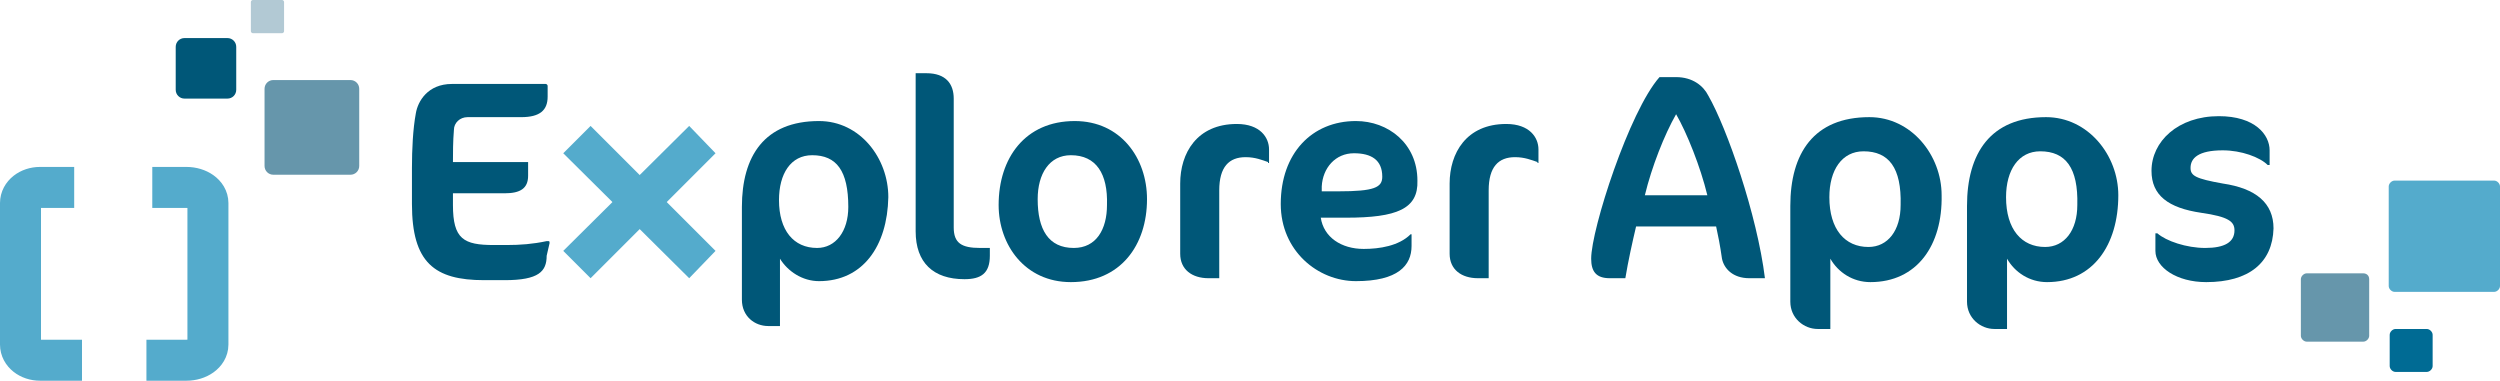
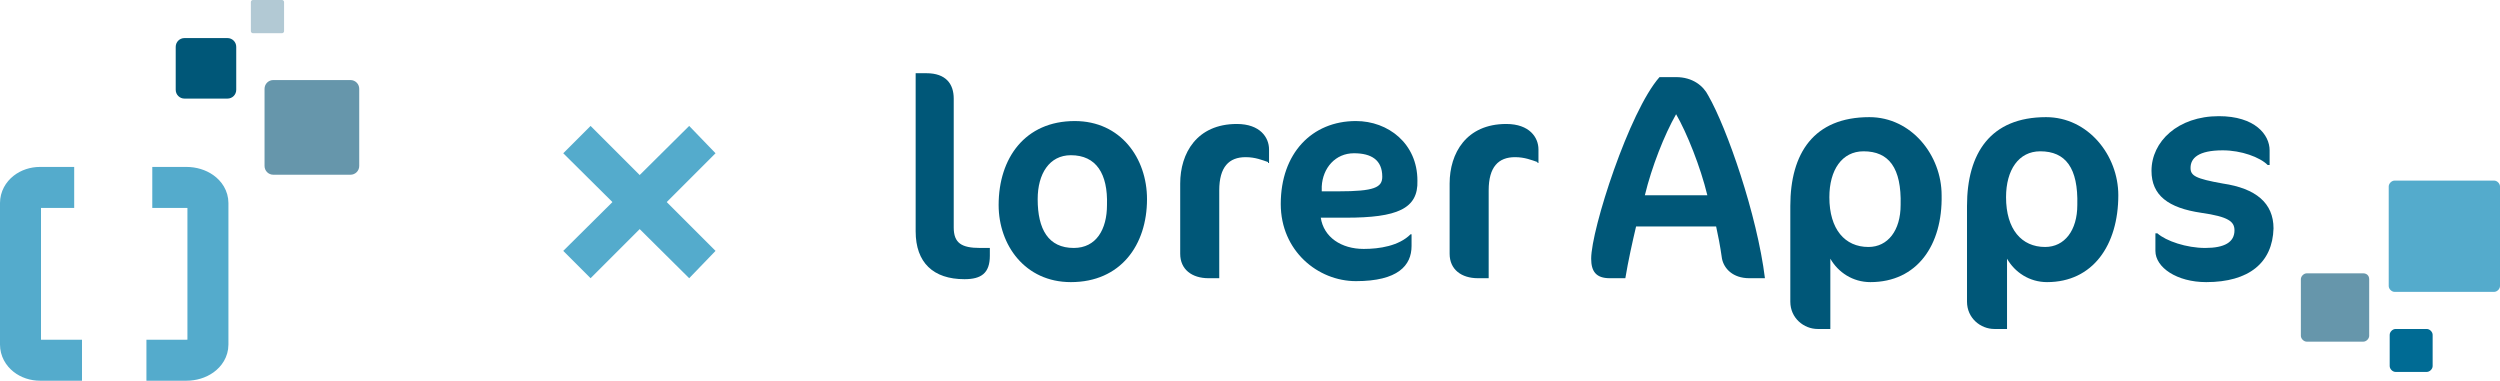
<svg xmlns="http://www.w3.org/2000/svg" xmlns:ns1="http://sodipodi.sourceforge.net/DTD/sodipodi-0.dtd" xmlns:ns2="http://www.inkscape.org/namespaces/inkscape" version="1.1" id="Ebene_1" x="0px" y="0px" viewBox="0 0 256.1 39" xml:space="preserve" ns1:docname="explorer-apps-logo-single.svg" width="256.1" height="39" ns2:version="0.92.5 (2060ec1f9f, 2020-04-08)">
  <defs id="defs55" />
  <ns1:namedview pagecolor="#ffffff" bordercolor="#666666" borderopacity="1" objecttolerance="10" gridtolerance="10" guidetolerance="10" ns2:pageopacity="0" ns2:pageshadow="2" ns2:window-width="1848" ns2:window-height="1016" id="namedview53" showgrid="false" fit-margin-top="0" fit-margin-left="0" fit-margin-right="0" fit-margin-bottom="0" ns2:zoom="0.4609375" ns2:cx="-268.3322" ns2:cy="44.5" ns2:window-x="72" ns2:window-y="27" ns2:window-maximized="1" ns2:current-layer="Ebene_1" />
  <style type="text/css" id="style2">
	.st0{fill:#005778;}
	.st1{fill:#54ABCC;}
	.st2{fill:none;stroke:#54ABCC;stroke-width:4.2;stroke-miterlimit:10;}
	.st3{fill:#6696AB;}
	.st4{fill:#B2C9D4;}
	.st5{fill:#006B94;}
</style>
  <g id="g30" transform="translate(-128.4,-261.5)">
-     <path class="st0" d="m 212.3,290.3 c -1.7,0 -3.2,-1 -4,-2.3 v 6.9 h -1.2 c -1.4,0 -2.7,-1 -2.7,-2.7 v -9.5 c 0,-5.2 2.3,-8.8 7.9,-8.8 4.2,0 7.1,3.8 7.1,7.8 -0.1,5 -2.6,8.6 -7.1,8.6 z m -0.7,-12.9 c -2.2,0 -3.4,1.9 -3.4,4.6 0,3.1 1.5,4.9 3.9,4.9 1.9,0 3.2,-1.7 3.2,-4.2 0,-3.7 -1.2,-5.3 -3.7,-5.3 z" id="path4" ns2:connector-curvature="0" style="fill:#005778" />
    <path class="st0" d="m 227.2,290.1 c -3.2,0 -5,-1.7 -5,-4.9 V 269 h 1.1 c 2,0 2.8,1.1 2.8,2.6 v 13.2 c 0,1.6 0.8,2.1 2.7,2.1 h 1 v 0.8 c 0,1.8 -0.9,2.4 -2.6,2.4 z" id="path6" ns2:connector-curvature="0" style="fill:#005778" />
    <path class="st0" d="m 238.5,273.9 c 4.7,0 7.4,3.8 7.4,8 0,4.7 -2.7,8.5 -7.8,8.5 -4.7,0 -7.4,-3.8 -7.4,-7.9 0,-4.8 2.7,-8.6 7.8,-8.6 z m -0.4,3.5 c -2.2,0 -3.4,1.9 -3.4,4.5 0,3.1 1.1,5 3.7,5 2.3,0 3.4,-1.9 3.4,-4.4 0.1,-3.2 -1.1,-5.1 -3.7,-5.1 z" id="path8" ns2:connector-curvature="0" style="fill:#005778" />
    <path class="st0" d="m 258.3,278.1 c -0.6,-0.2 -1.3,-0.5 -2.3,-0.5 -1.7,0 -2.7,1 -2.7,3.4 v 9 h -1.1 c -1.7,0 -2.9,-0.9 -2.9,-2.5 v -7.2 c 0,-3.1 1.7,-6.1 5.8,-6.1 2.4,0 3.3,1.4 3.3,2.6 v 1.4 h -0.1 z" id="path10" ns2:connector-curvature="0" style="fill:#005778" />
    <path class="st0" d="m 266.3,283.8 h -2.6 c 0.3,2 2.1,3.2 4.4,3.2 1.6,0 3.6,-0.3 4.8,-1.5 h 0.1 v 1.2 c 0,2 -1.4,3.6 -5.7,3.6 -3.9,0 -7.7,-3.1 -7.7,-7.9 0,-5.2 3.2,-8.5 7.7,-8.5 3.3,0 6.3,2.3 6.3,6.1 0.1,2.9 -2.1,3.8 -7.3,3.8 z m 0.8,-6.6 c -1.9,0 -3.2,1.5 -3.3,3.4 v 0.5 h 1.7 c 3.7,0 4.5,-0.4 4.5,-1.5 0,-1.7 -1.1,-2.4 -2.9,-2.4 z" id="path12" ns2:connector-curvature="0" style="fill:#005778" />
    <path class="st0" d="m 285.9,278.1 c -0.6,-0.2 -1.3,-0.5 -2.3,-0.5 -1.7,0 -2.7,1 -2.7,3.4 v 9 h -1.1 c -1.7,0 -2.9,-0.9 -2.9,-2.5 v -7.2 c 0,-3.1 1.7,-6.1 5.8,-6.1 2.4,0 3.3,1.4 3.3,2.6 v 1.4 h -0.1 z" id="path14" ns2:connector-curvature="0" style="fill:#005778" />
    <polyline class="st1" points="188.9,290 201.7,277.2 199,274.4 186.1,287.2  " id="polyline16" style="fill:#54abcc" />
    <polyline class="st1" points="201.7,287.2 188.9,274.4 186.1,277.2 199,290  " id="polyline18" style="fill:#54abcc" />
-     <path class="st0" d="m 184.4,287.7 c 0,1.6 -0.8,2.5 -4.3,2.5 H 178 c -5.1,0 -7.4,-1.8 -7.4,-7.8 v -3.7 c 0,-1.9 0.1,-4 0.4,-5.6 0.2,-1.2 1.2,-3 3.7,-3 h 9.6 c 0.1,0 0.2,0.1 0.2,0.2 v 1.1 c 0,1.4 -0.8,2.1 -2.7,2.1 h -5.5 c -0.8,0 -1.4,0.6 -1.4,1.3 -0.1,1.2 -0.1,2.4 -0.1,3.3 h 7.7 v 1.4 c 0,1.3 -0.8,1.8 -2.4,1.8 h -5.3 v 1.2 c 0,3.5 1.1,4.1 4.2,4.1 h 1.3 c 1.4,0 2.7,-0.1 4.1,-0.4 0.1,0 0.1,0 0.2,0 0.1,0 0.1,0.1 0.1,0.2 z" id="path20" ns2:connector-curvature="0" style="fill:#005778" />
    <path class="st2" d="m 143.4,298.4 h 4.1 c 1.2,0 2.2,-0.7 2.2,-1.6 v -14.5 c 0,-0.9 -1,-1.6 -2.2,-1.6 H 144 m -8,0 h -3.5 c -1.1,0 -2,0.7 -2,1.6 v 14.5 c 0,0.9 0.9,1.6 2,1.6 h 4.3" id="path22" ns2:connector-curvature="0" style="fill:none;stroke:#54abcc;stroke-width:4.2;stroke-miterlimit:10" />
    <path class="st0" d="m 152.6,270.7 c 0,0.5 -0.4,0.9 -0.9,0.9 h -4.4 c -0.5,0 -0.9,-0.4 -0.9,-0.9 v -4.4 c 0,-0.5 0.4,-0.9 0.9,-0.9 h 4.4 c 0.5,0 0.9,0.4 0.9,0.9 z" id="path24" ns2:connector-curvature="0" style="fill:#005778" />
    <path class="st3" d="m 155.5,278.5 v -7.9 c 0,-0.5 0.4,-0.9 0.9,-0.9 h 7.9 c 0.5,0 0.9,0.4 0.9,0.9 v 7.9 c 0,0.5 -0.4,0.9 -0.9,0.9 h -7.9 c -0.5,0 -0.9,-0.4 -0.9,-0.9" id="path26" ns2:connector-curvature="0" style="fill:#6696ab" />
    <path class="st4" d="m 157.3,261.5 h -3 c -0.1,0 -0.2,0.1 -0.2,0.2 v 3 c 0,0.1 0.1,0.2 0.2,0.2 h 3 c 0.1,0 0.2,-0.1 0.2,-0.2 v -3 c 0,-0.1 -0.1,-0.2 -0.2,-0.2" id="path28" ns2:connector-curvature="0" style="fill:#b2c9d4" />
  </g>
  <g id="g44" transform="translate(-128.4,-261.5)">
    <g id="g36">
      <path class="st0" d="m 307.6,290 c -1.7,0 -2.6,-1 -2.8,-2 -0.2,-1.4 -0.4,-2.4 -0.6,-3.3 H 296 c -0.4,1.7 -0.8,3.5 -1.1,5.3 h -1.6 c -1.4,0 -1.9,-0.7 -1.9,-2 0,-3 3.9,-15.1 7,-18.6 h 1.7 c 1.7,0 2.8,0.9 3.3,1.9 1.9,3.3 5,12.2 5.8,18.7 z m -7.5,-16.8 c -1.2,2.1 -2.5,5.4 -3.2,8.3 h 6.4 c -0.7,-2.9 -2.1,-6.4 -3.2,-8.3 z" id="path32" ns2:connector-curvature="0" style="fill:#005778" />
      <path class="st0" d="m 320,290.4 c -1.8,0 -3.3,-1 -4.1,-2.4 0,2.3 0,7.2 0,7.2 h -1.3 c -1.4,0 -2.8,-1.1 -2.8,-2.8 v -9.8 c 0,-5.4 2.4,-9.1 8.1,-9.1 4.3,0 7.4,3.9 7.4,8 0.1,5.1 -2.5,8.9 -7.3,8.9 z M 319.3,277 c -2.2,0 -3.5,1.9 -3.5,4.7 0,3.3 1.6,5.1 4,5.1 2,0 3.3,-1.7 3.3,-4.3 0.1,-3.8 -1.2,-5.5 -3.8,-5.5 z" id="path34" ns2:connector-curvature="0" style="fill:#005778" />
    </g>
    <g id="g42">
      <path class="st0" d="m 338.1,290.4 c -1.8,0 -3.3,-1 -4.1,-2.4 0,2.3 0,7.2 0,7.2 h -1.3 c -1.4,0 -2.8,-1.1 -2.8,-2.8 v -9.8 c 0,-5.4 2.4,-9.1 8.1,-9.1 4.3,0 7.4,3.9 7.4,8 0,5.1 -2.6,8.9 -7.3,8.9 z M 337.4,277 c -2.2,0 -3.5,1.9 -3.5,4.7 0,3.3 1.6,5.1 4,5.1 2,0 3.3,-1.7 3.3,-4.3 0.1,-3.8 -1.2,-5.5 -3.8,-5.5 z" id="path38" ns2:connector-curvature="0" style="fill:#005778" />
      <path class="st0" d="m 354.4,290.4 c -3,0 -5.2,-1.5 -5.2,-3.2 v -1.8 h 0.2 c 0.9,0.8 3,1.5 4.9,1.5 2,0 3,-0.6 3,-1.8 0,-0.9 -0.6,-1.4 -3.4,-1.8 -3.4,-0.5 -5.1,-1.8 -5.1,-4.3 0,-3 2.7,-5.6 6.9,-5.6 3.7,0 5.2,1.9 5.2,3.5 v 1.5 h -0.2 c -0.8,-0.8 -2.7,-1.5 -4.6,-1.5 -2.5,0 -3.3,0.8 -3.3,1.8 0,0.8 0.5,1.1 3.3,1.6 3.4,0.5 5.2,2 5.2,4.6 -0.1,3.5 -2.5,5.5 -6.9,5.5 z" id="path40" ns2:connector-curvature="0" style="fill:#005778" />
    </g>
  </g>
  <path class="st5" d="m 244.8,34.3 c 0,-0.3 0.3,-0.6 0.6,-0.6 h 3.2 c 0.3,0 0.6,0.3 0.6,0.6 v 3.2 c 0,0.3 -0.3,0.6 -0.6,0.6 h -3.2 c -0.3,0 -0.6,-0.3 -0.6,-0.6 z" id="path46" ns2:connector-curvature="0" style="fill:#006b94" />
  <path class="st3" d="m 242.7,28.6 v 5.8 c 0,0.3 -0.3,0.6 -0.6,0.6 h -5.8 c -0.3,0 -0.6,-0.3 -0.6,-0.6 v -5.8 c 0,-0.3 0.3,-0.6 0.6,-0.6 h 5.8 c 0.3,0 0.6,0.2 0.6,0.6" id="path48" ns2:connector-curvature="0" style="fill:#6696ab" />
  <path class="st1" d="m 256.1,19.1 c 0,-0.3 -0.3,-0.6 -0.6,-0.6 h -10.2 c -0.3,0 -0.6,0.3 -0.6,0.6 v 10.2 c 0,0.3 0.3,0.6 0.6,0.6 h 10.2 c 0.3,0 0.6,-0.3 0.6,-0.6 z" id="path50" ns2:connector-curvature="0" style="fill:#54abcc" />
</svg>